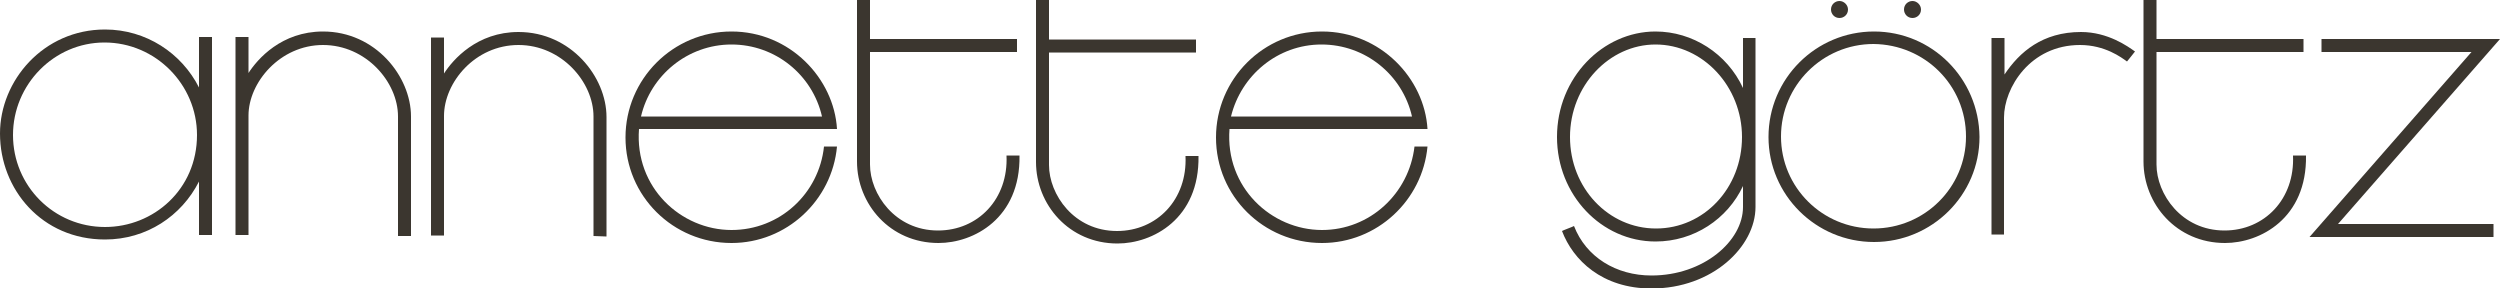
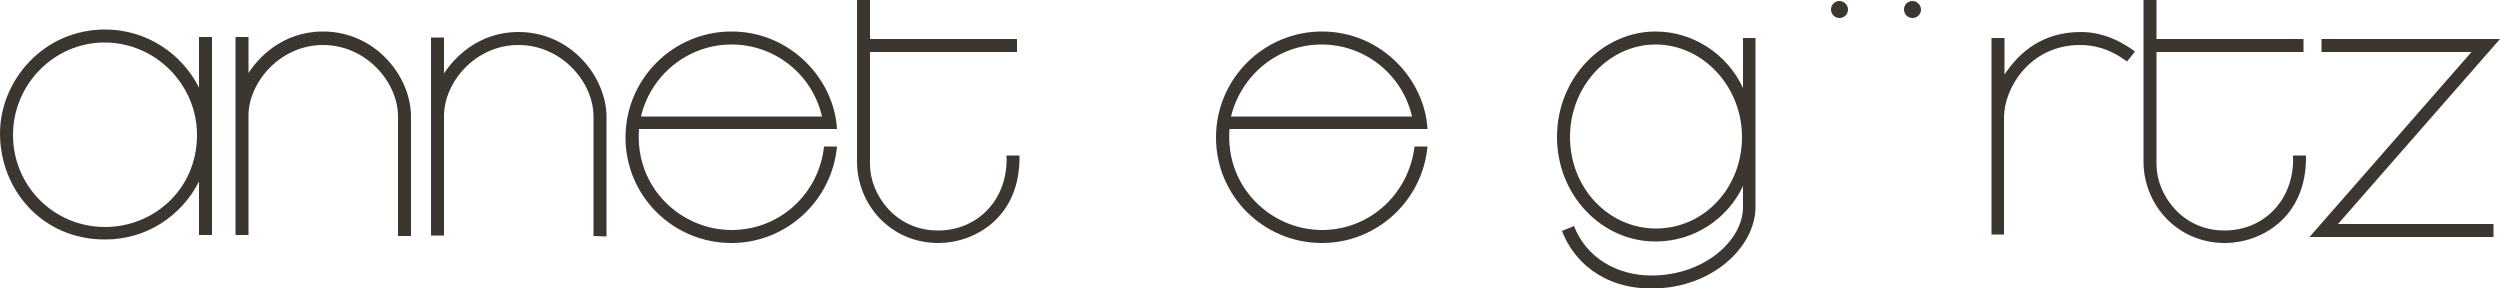
<svg xmlns="http://www.w3.org/2000/svg" version="1.1" id="anette_goertz" x="0px" y="0px" viewBox="0 0 500 57.7" style="enable-background:new 0 0 500 57.7;" xml:space="preserve">
  <style type="text/css">
	.st0{fill:#3B362F;}
</style>
  <g>
    <path class="st0" d="M39.8,7.4v10.1C36.3,10.6,29.2,5.9,21,5.9C8.7,5.9,0,16.1,0,26.7c0,11.2,8.4,21.2,21,21.2   c8.3,0,15.3-4.7,18.8-11.6V47h2.6V7.4H39.8z M21,45.4C10.8,45.4,2.6,37.2,2.6,27c0-10.1,8.2-18.5,18.3-18.5   c10.2,0,18.5,8.4,18.5,18.5C39.4,37.9,30.7,45.4,21,45.4" />
  </g>
  <g>
    <path class="st0" d="M121.3,47.3c0,0,0-23.7,0-23.9c0-8-7.1-17-17.6-17c-8.3,0-13.1,5.5-14.9,8.3c0-0.2,0-7.2,0-7.2h-2.6v39.6h2.6   c0-0.5,0-23.4,0-23.9C88.8,16.5,95,9,103.7,9c8.6,0,15,7.4,15,14.3c0,0.2,0,23.9,0,23.9L121.3,47.3z" />
    <path class="st0" d="M82.2,47.2c0,0,0-23.7,0-23.9c0-8-7.1-17-17.6-17c-8.3,0-13.1,5.5-14.9,8.3c0-0.2,0-7.2,0-7.2h-2.6V47h2.6   c0-0.5,0-23.4,0-23.9C49.7,16.5,56,9,64.6,9s15,7.4,15,14.3c0,0.2,0,23.9,0,23.9L82.2,47.2z" />
    <path class="st0" d="M146.3,46c-10.1,0-19.4-8.5-18.5-20.2h39.6c-0.6-10.1-9.4-19.5-21.1-19.5c-11.7,0-21.2,9.5-21.2,21.2   s9.5,21.1,21.2,21.1c11,0,20.1-8.5,21.1-19.3h-2.6C163.8,38.7,156,46,146.3,46 M146.3,8.9c8.8,0,16.2,6.1,18.1,14.4h-36.2   C130.1,15.1,137.5,8.9,146.3,8.9" />
-     <path class="st0" d="M171.4,0h2.6v7.8h29.4v2.6H174v22.5c0,5.9,5,13.2,13.6,13.2c8,0,14.1-6.3,13.7-15h2.6   c0.2,12.6-9.2,17.5-16.2,17.5c-9.7,0-16.3-7.8-16.3-16.3L171.4,0L171.4,0z" />
-     <path class="st0" d="M207.2,0h2.6v7.9h29.4v2.6h-29.4V33c0,5.9,5,13.2,13.6,13.2c8,0,14.1-6.3,13.7-15h2.6   c0.2,12.6-9.2,17.5-16.2,17.5c-9.7,0-16.3-7.8-16.3-16.3L207.2,0L207.2,0z" />
+     <path class="st0" d="M171.4,0h2.6v7.8h29.4v2.6H174v22.5c0,5.9,5,13.2,13.6,13.2c8,0,14.1-6.3,13.7-15h2.6   c0.2,12.6-9.2,17.5-16.2,17.5c-9.7,0-16.3-7.8-16.3-16.3L171.4,0z" />
    <path class="st0" d="M264.4,46c-10.1,0-19.4-8.5-18.5-20.2h39.6c-0.6-10.1-9.4-19.5-21.1-19.5c-11.7,0-21.2,9.5-21.2,21.2   s9.5,21.1,21.2,21.1c11,0,20.1-8.5,21.1-19.3h-2.6C281.8,38.7,274,46,264.4,46 M264.3,8.9c8.8,0,16.2,6.1,18.1,14.4h-36.2   C248.2,15.1,255.5,8.9,264.3,8.9" />
    <path class="st0" d="M348.6,7.6v10c-3.2-6.9-10.1-11.3-17.5-11.3c-10.5,0-19.7,9.2-19.7,21.1c0,11.6,8.9,20.9,19.7,20.9   c7.7,0,14.4-4.5,17.5-11.1c0,0.2,0,3.6,0,4.2c0,6.8-7.9,13.7-18.3,13.7c-7.1,0-13.1-3.7-15.5-9.9c-0.1,0.1-2.3,0.9-2.4,1   c2.2,5.8,8,11.5,17.9,11.5c12.2,0,20.8-8.4,20.8-16.3V7.6H348.6z M331.2,45.7c-9.5,0-17.2-8.1-17.2-18.3c0-10.3,7.9-18.5,17.1-18.5   c9.5,0,17.3,8.4,17.3,18.5C348.4,37.6,340.8,45.7,331.2,45.7" />
-     <path class="st0" d="M393.2,27.3c0,10.2-8.3,18.4-18.5,18.4s-18.5-8.2-18.5-18.4s8.3-18.5,18.5-18.5C385,8.9,393.2,17.1,393.2,27.3    M374.8,6.3c-11.6,0-21.1,9.4-21.1,21.1c0,11.6,9.5,21,21.1,21s21.1-9.4,21.1-21C395.8,15.7,386.4,6.3,374.8,6.3" />
    <path class="st0" d="M369.6,1.9c0,1-0.8,1.7-1.7,1.7c-1,0-1.7-0.8-1.7-1.7c0-1,0.8-1.7,1.7-1.7C368.8,0.2,369.6,1,369.6,1.9" />
    <path class="st0" d="M384.2,1.9c0,1-0.8,1.7-1.7,1.7c-1,0-1.7-0.8-1.7-1.7c0-1,0.8-1.7,1.7-1.7C383.4,0.2,384.2,1,384.2,1.9" />
    <path class="st0" d="M400.9,46.9h-2.6V7.6h2.6v7.3c3-4.5,7.6-8.5,15.3-8.5c5.4,0,9.4,2.9,10.8,3.9c-0.1,0.1-1.4,1.8-1.6,2   C424.3,11.5,421,9,416,9c-10,0-15.2,8.6-15.2,14.5v23.4H400.9z" />
    <path class="st0" d="M428.7,0h2.6v7.8h29.4v2.6h-29.4v22.5c0,5.9,5,13.2,13.6,13.2c8,0,14.1-6.3,13.7-15h2.6   c0.2,12.6-9.2,17.5-16.2,17.5c-9.7,0-16.3-7.8-16.3-16.3L428.7,0L428.7,0z" />
    <polygon class="st0" points="464.3,10.4 464.3,7.8 500,7.8 467.6,44.8 498.7,44.8 498.7,47.4 461.9,47.4 494.3,10.4  " />
  </g>
</svg>